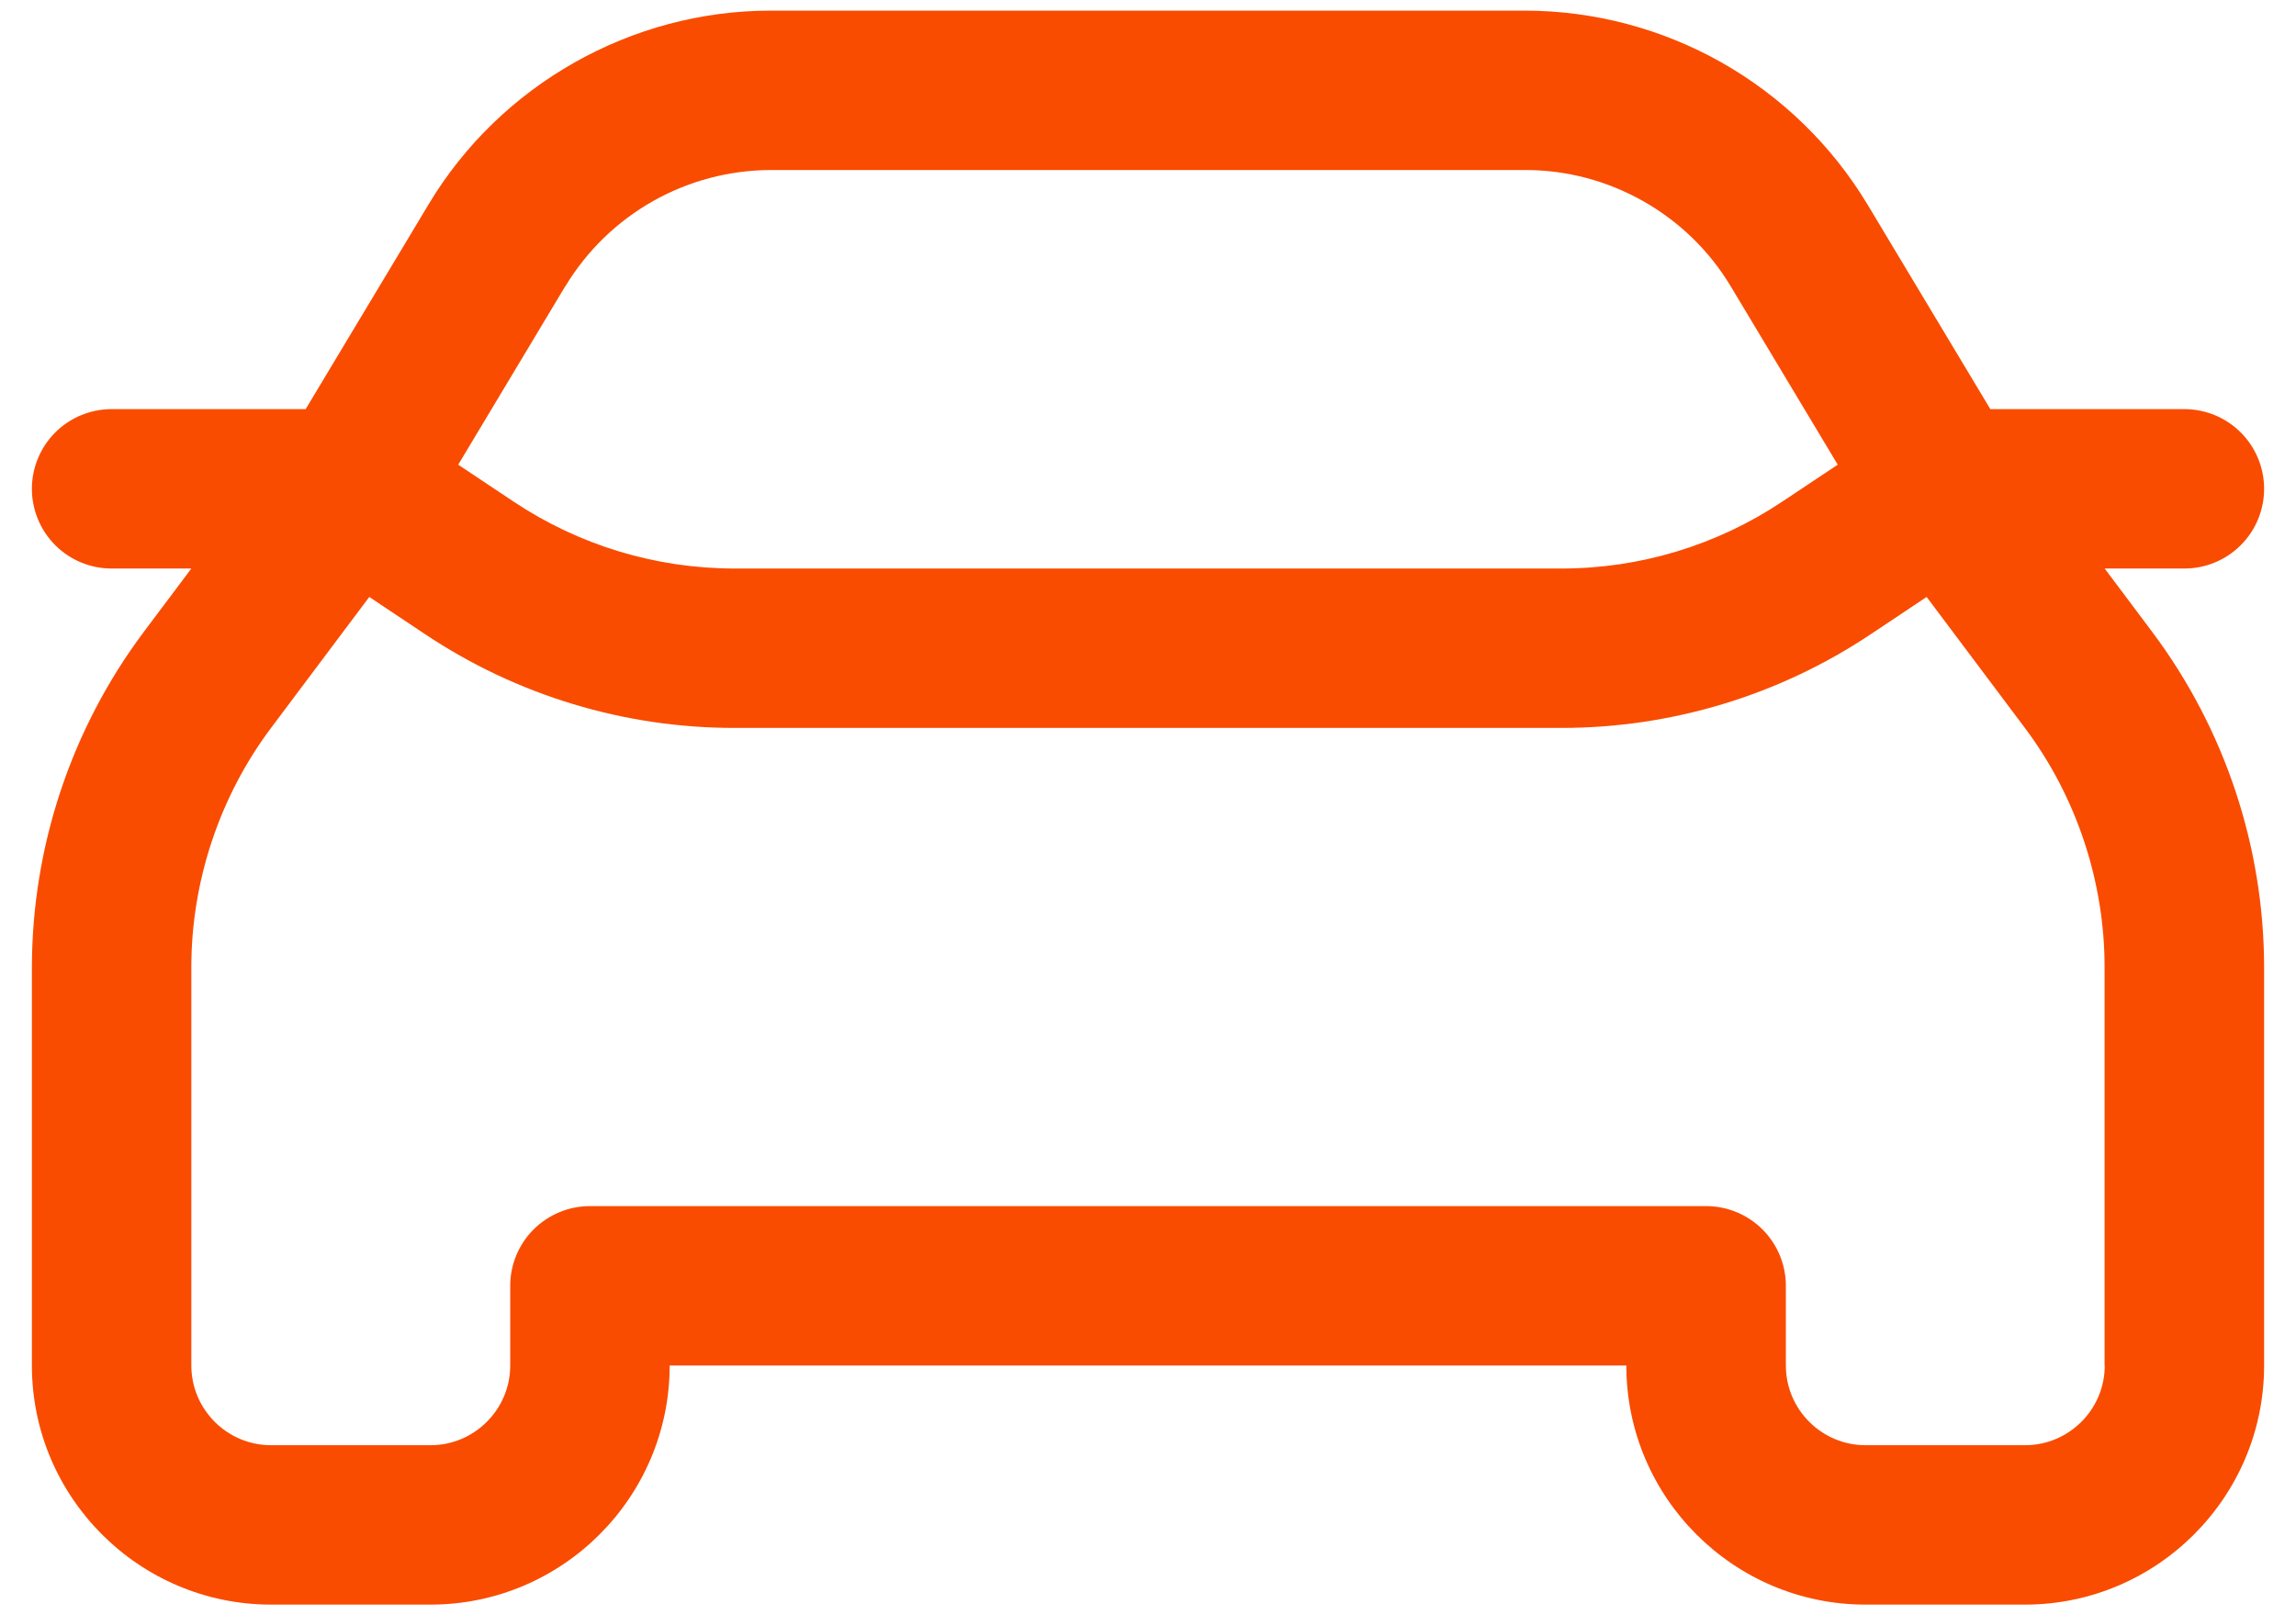
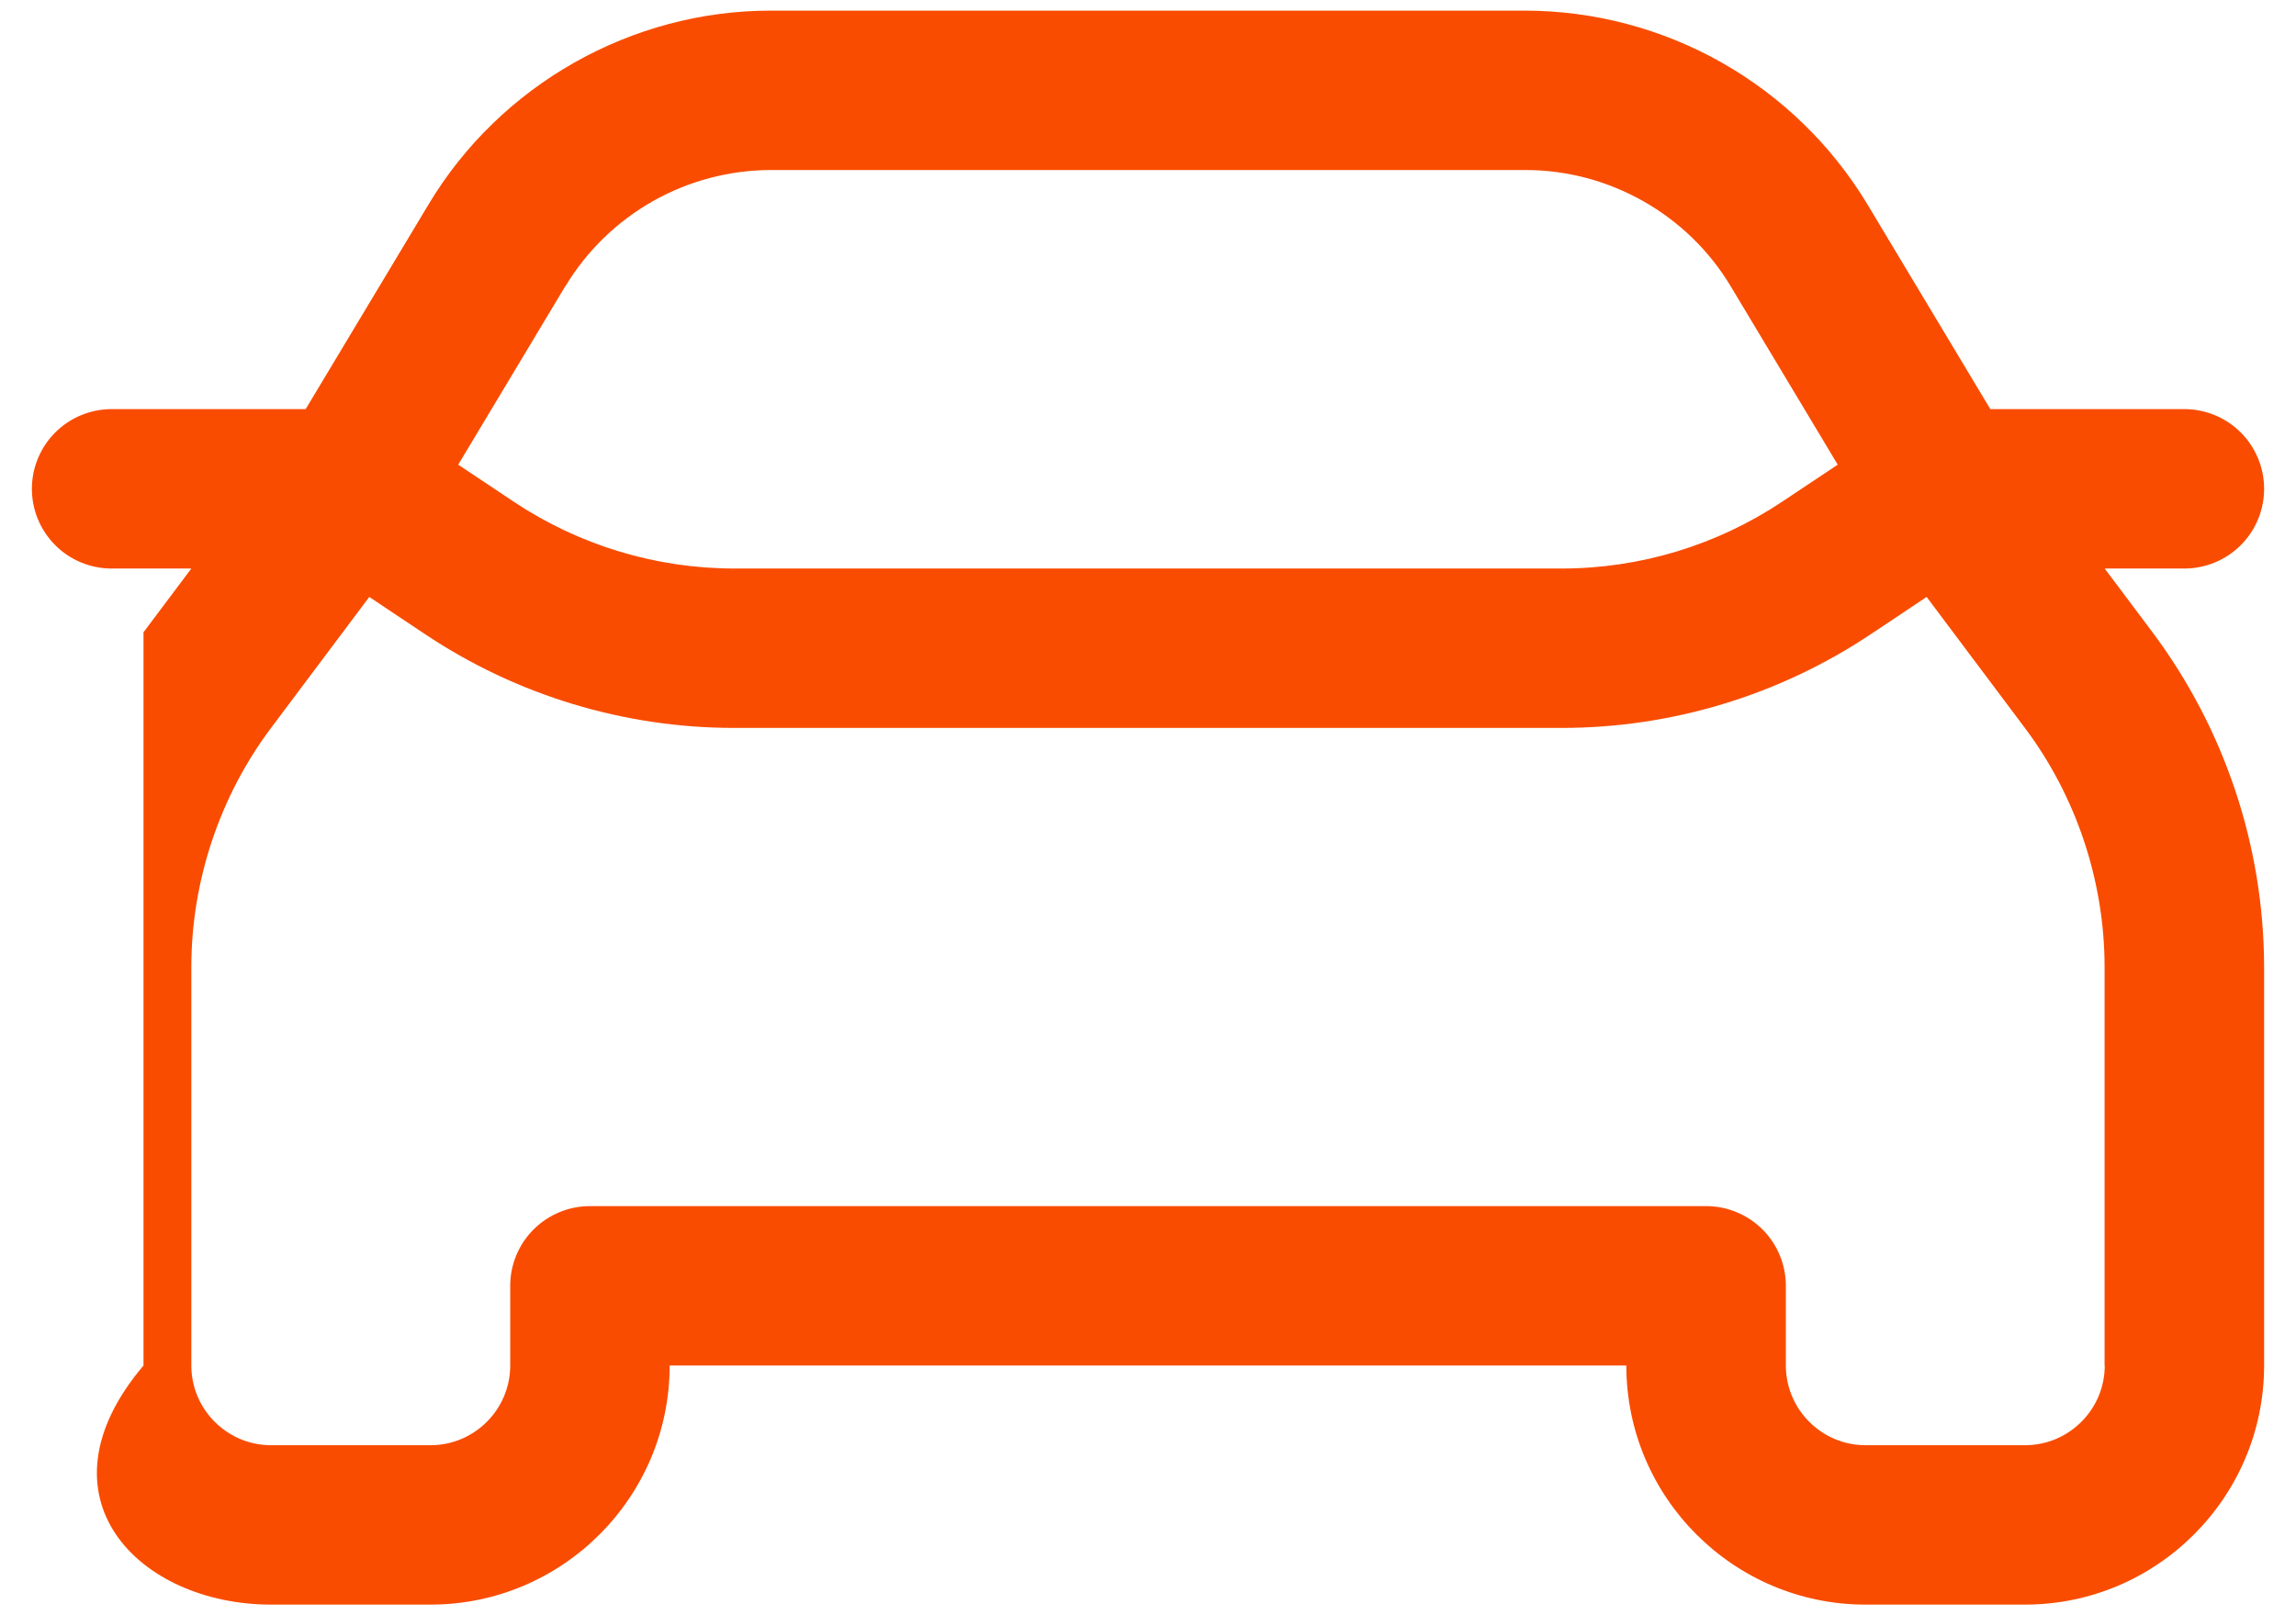
<svg xmlns="http://www.w3.org/2000/svg" width="54" height="38" viewBox="0 0 54 38" fill="none">
-   <path d="M49.5 13.375H51.375C51.872 13.375 52.349 13.178 52.701 12.826C53.053 12.474 53.25 11.997 53.25 11.5C53.25 11.003 53.053 10.526 52.701 10.174C52.349 9.823 51.872 9.625 51.375 9.625H46.811L43.916 4.801C43.08 3.416 41.901 2.27 40.493 1.472C39.085 0.675 37.496 0.254 35.878 0.25H18.122C14.848 0.25 11.768 1.994 10.084 4.801L7.189 9.625H2.625C2.128 9.625 1.651 9.823 1.299 10.174C0.948 10.526 0.75 11.003 0.75 11.5C0.75 11.997 0.948 12.474 1.299 12.826C1.651 13.178 2.128 13.375 2.625 13.375H4.5L3.375 14.875C1.676 17.149 0.756 19.911 0.75 22.75V32.125C0.75 35.226 3.274 37.75 6.375 37.75H10.125C13.226 37.75 15.75 35.226 15.75 32.125H38.25C38.25 35.226 40.774 37.75 43.875 37.75H47.625C50.726 37.75 53.25 35.226 53.25 32.125V22.75C53.245 19.911 52.324 17.149 50.625 14.875L49.5 13.375ZM13.299 6.732C13.801 5.901 14.508 5.213 15.353 4.734C16.198 4.256 17.151 4.003 18.122 4H35.88C37.845 4 39.692 5.046 40.703 6.732L43.222 10.932L41.919 11.8C40.38 12.828 38.57 13.377 36.718 13.375H17.28C15.424 13.375 13.626 12.831 12.081 11.802L10.777 10.932L13.297 6.73L13.299 6.732ZM49.502 32.125C49.502 33.158 48.66 34 47.627 34H43.877C42.844 34 42.002 33.158 42.002 32.125V30.25C42.002 29.753 41.804 29.276 41.453 28.924C41.101 28.573 40.624 28.375 40.127 28.375H13.875C13.378 28.375 12.901 28.573 12.549 28.924C12.197 29.276 12 29.753 12 30.25V32.125C12 33.158 11.158 34 10.125 34H6.375C5.342 34 4.5 33.158 4.5 32.125V22.75C4.5 20.734 5.166 18.736 6.375 17.125L8.685 14.044L10.001 14.922C12.156 16.361 14.689 17.128 17.28 17.125H36.718C39.31 17.127 41.844 16.36 43.999 14.92L45.313 14.044L47.623 17.125C48.833 18.736 49.498 20.734 49.498 22.75V32.125H49.502Z" fill="#F94C00" />
+   <path d="M49.5 13.375H51.375C51.872 13.375 52.349 13.178 52.701 12.826C53.053 12.474 53.25 11.997 53.25 11.5C53.25 11.003 53.053 10.526 52.701 10.174C52.349 9.823 51.872 9.625 51.375 9.625H46.811L43.916 4.801C43.08 3.416 41.901 2.27 40.493 1.472C39.085 0.675 37.496 0.254 35.878 0.25H18.122C14.848 0.25 11.768 1.994 10.084 4.801L7.189 9.625H2.625C2.128 9.625 1.651 9.823 1.299 10.174C0.948 10.526 0.75 11.003 0.75 11.5C0.75 11.997 0.948 12.474 1.299 12.826C1.651 13.178 2.128 13.375 2.625 13.375H4.5L3.375 14.875V32.125C0.75 35.226 3.274 37.75 6.375 37.75H10.125C13.226 37.75 15.75 35.226 15.75 32.125H38.25C38.25 35.226 40.774 37.75 43.875 37.75H47.625C50.726 37.75 53.25 35.226 53.25 32.125V22.75C53.245 19.911 52.324 17.149 50.625 14.875L49.5 13.375ZM13.299 6.732C13.801 5.901 14.508 5.213 15.353 4.734C16.198 4.256 17.151 4.003 18.122 4H35.88C37.845 4 39.692 5.046 40.703 6.732L43.222 10.932L41.919 11.8C40.38 12.828 38.57 13.377 36.718 13.375H17.28C15.424 13.375 13.626 12.831 12.081 11.802L10.777 10.932L13.297 6.73L13.299 6.732ZM49.502 32.125C49.502 33.158 48.66 34 47.627 34H43.877C42.844 34 42.002 33.158 42.002 32.125V30.25C42.002 29.753 41.804 29.276 41.453 28.924C41.101 28.573 40.624 28.375 40.127 28.375H13.875C13.378 28.375 12.901 28.573 12.549 28.924C12.197 29.276 12 29.753 12 30.25V32.125C12 33.158 11.158 34 10.125 34H6.375C5.342 34 4.5 33.158 4.5 32.125V22.75C4.5 20.734 5.166 18.736 6.375 17.125L8.685 14.044L10.001 14.922C12.156 16.361 14.689 17.128 17.28 17.125H36.718C39.31 17.127 41.844 16.36 43.999 14.92L45.313 14.044L47.623 17.125C48.833 18.736 49.498 20.734 49.498 22.75V32.125H49.502Z" fill="#F94C00" />
</svg>